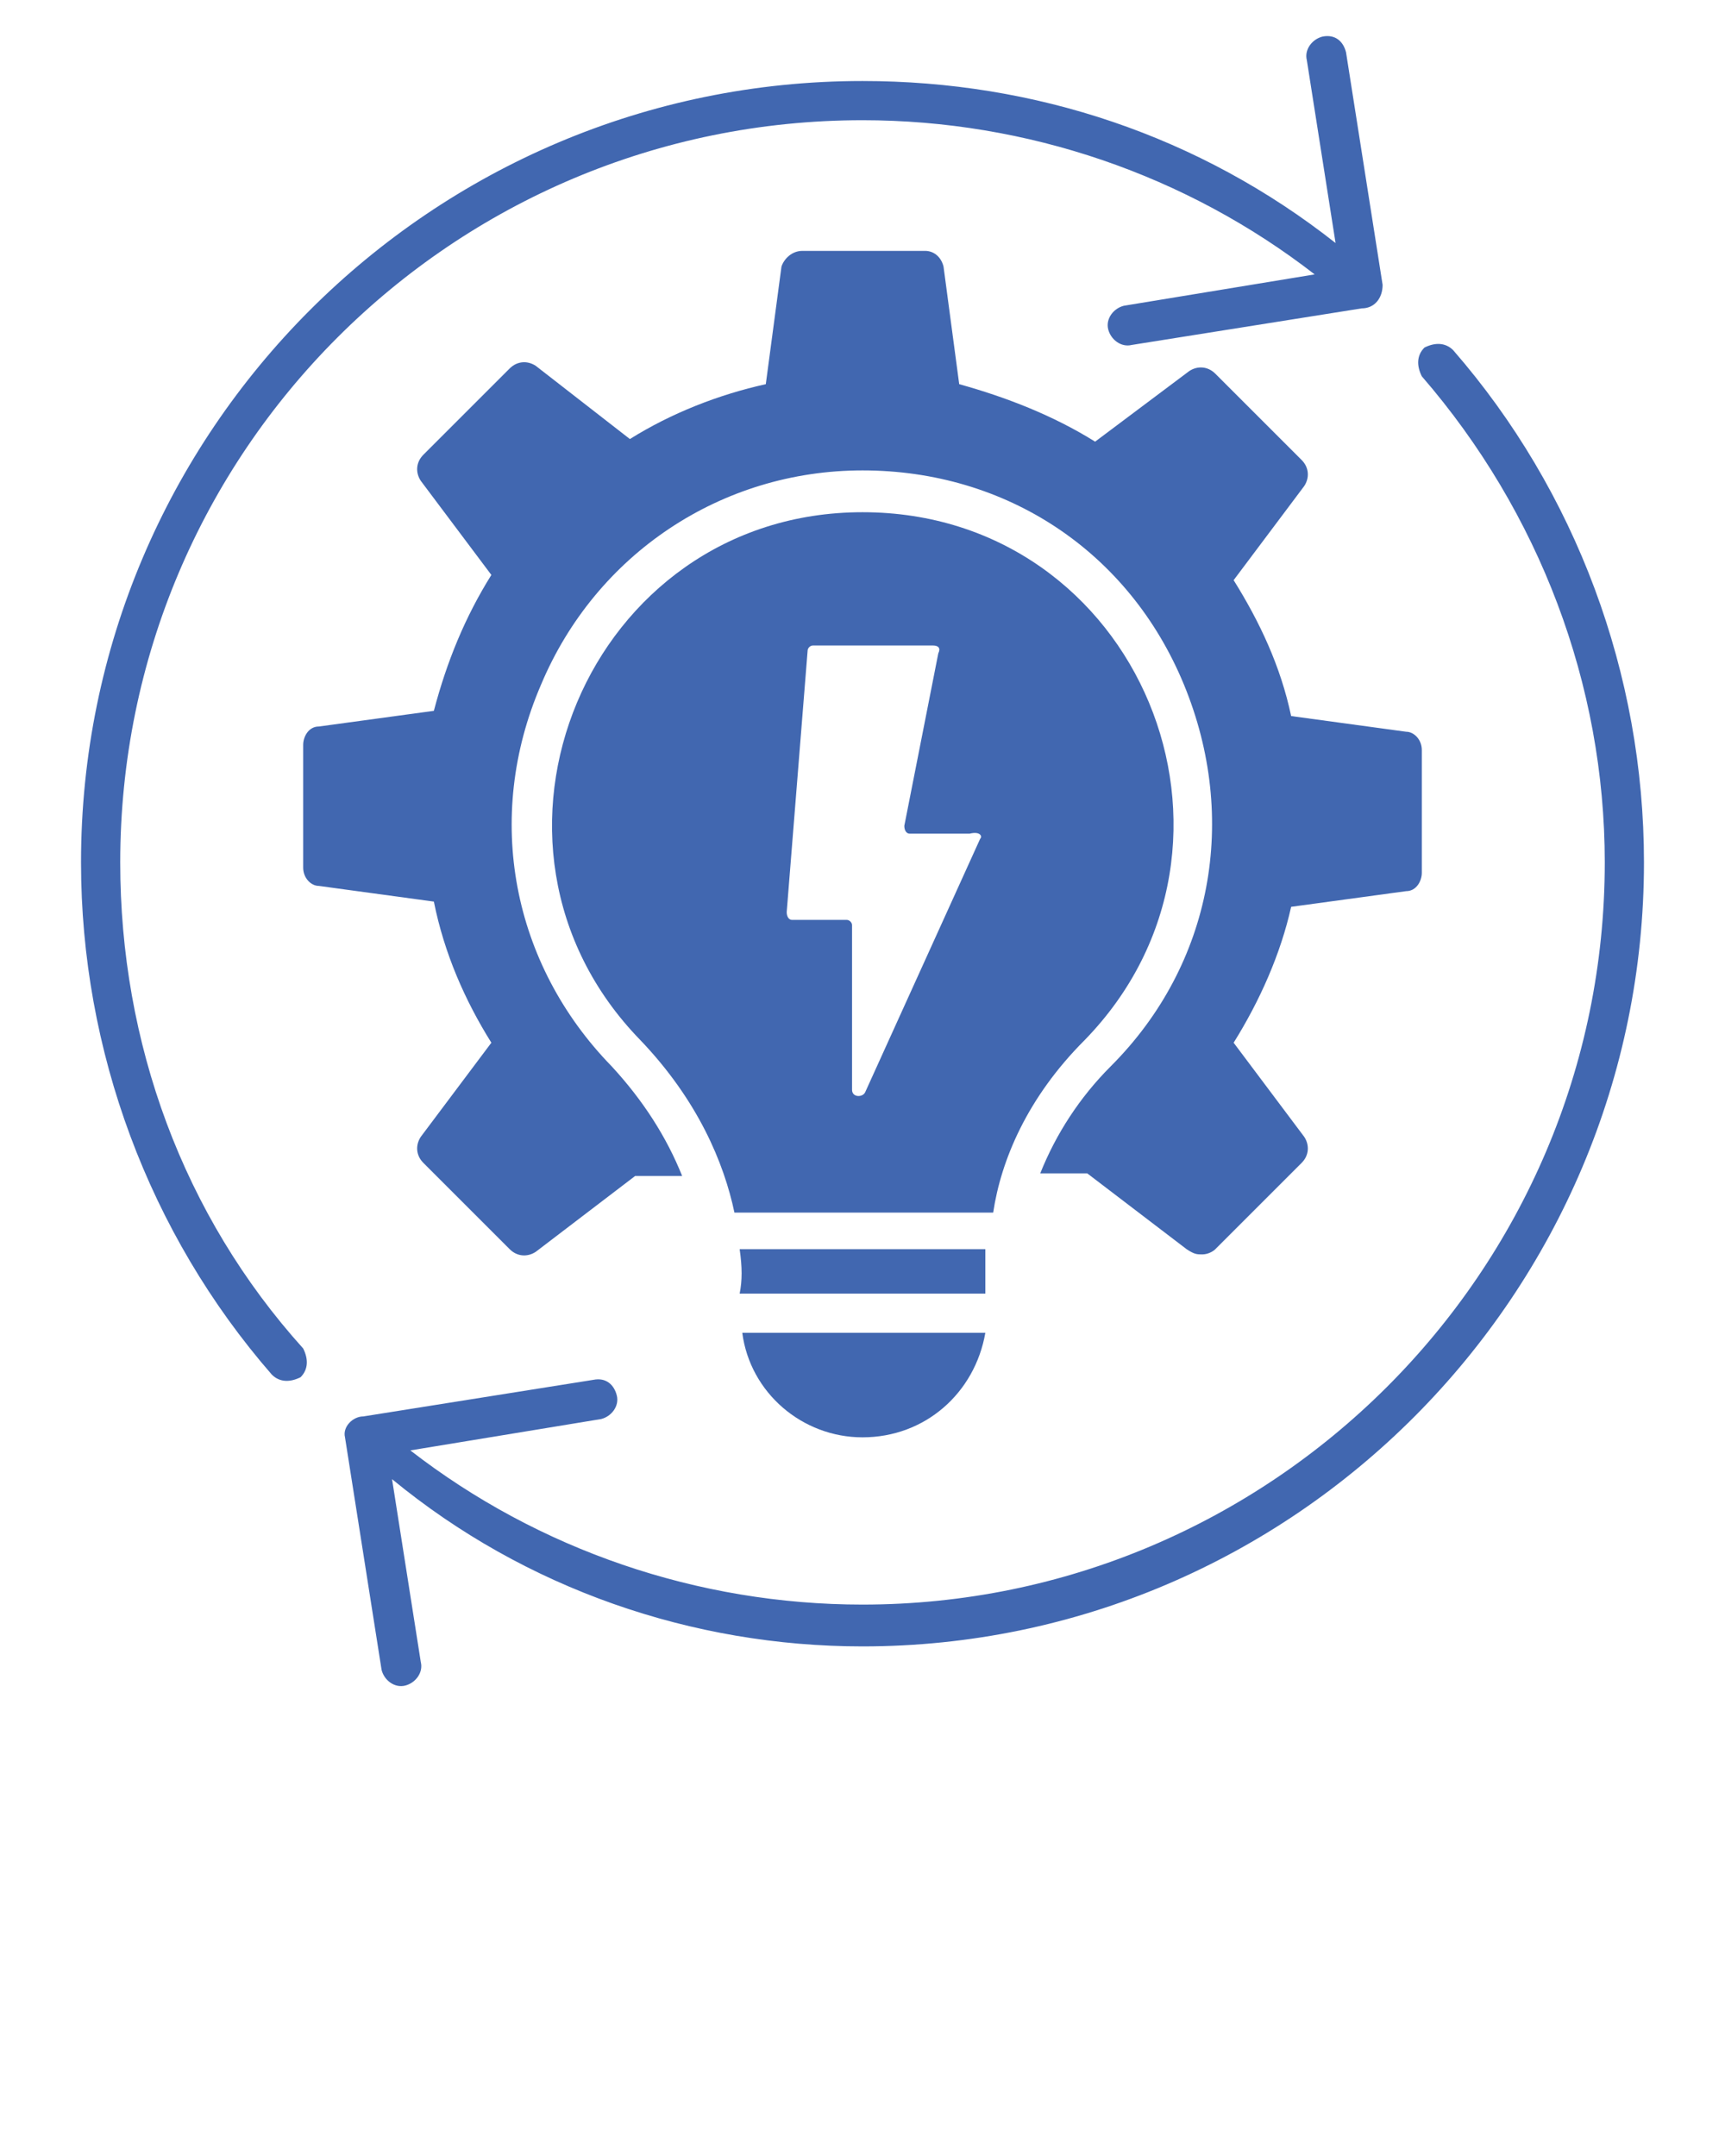
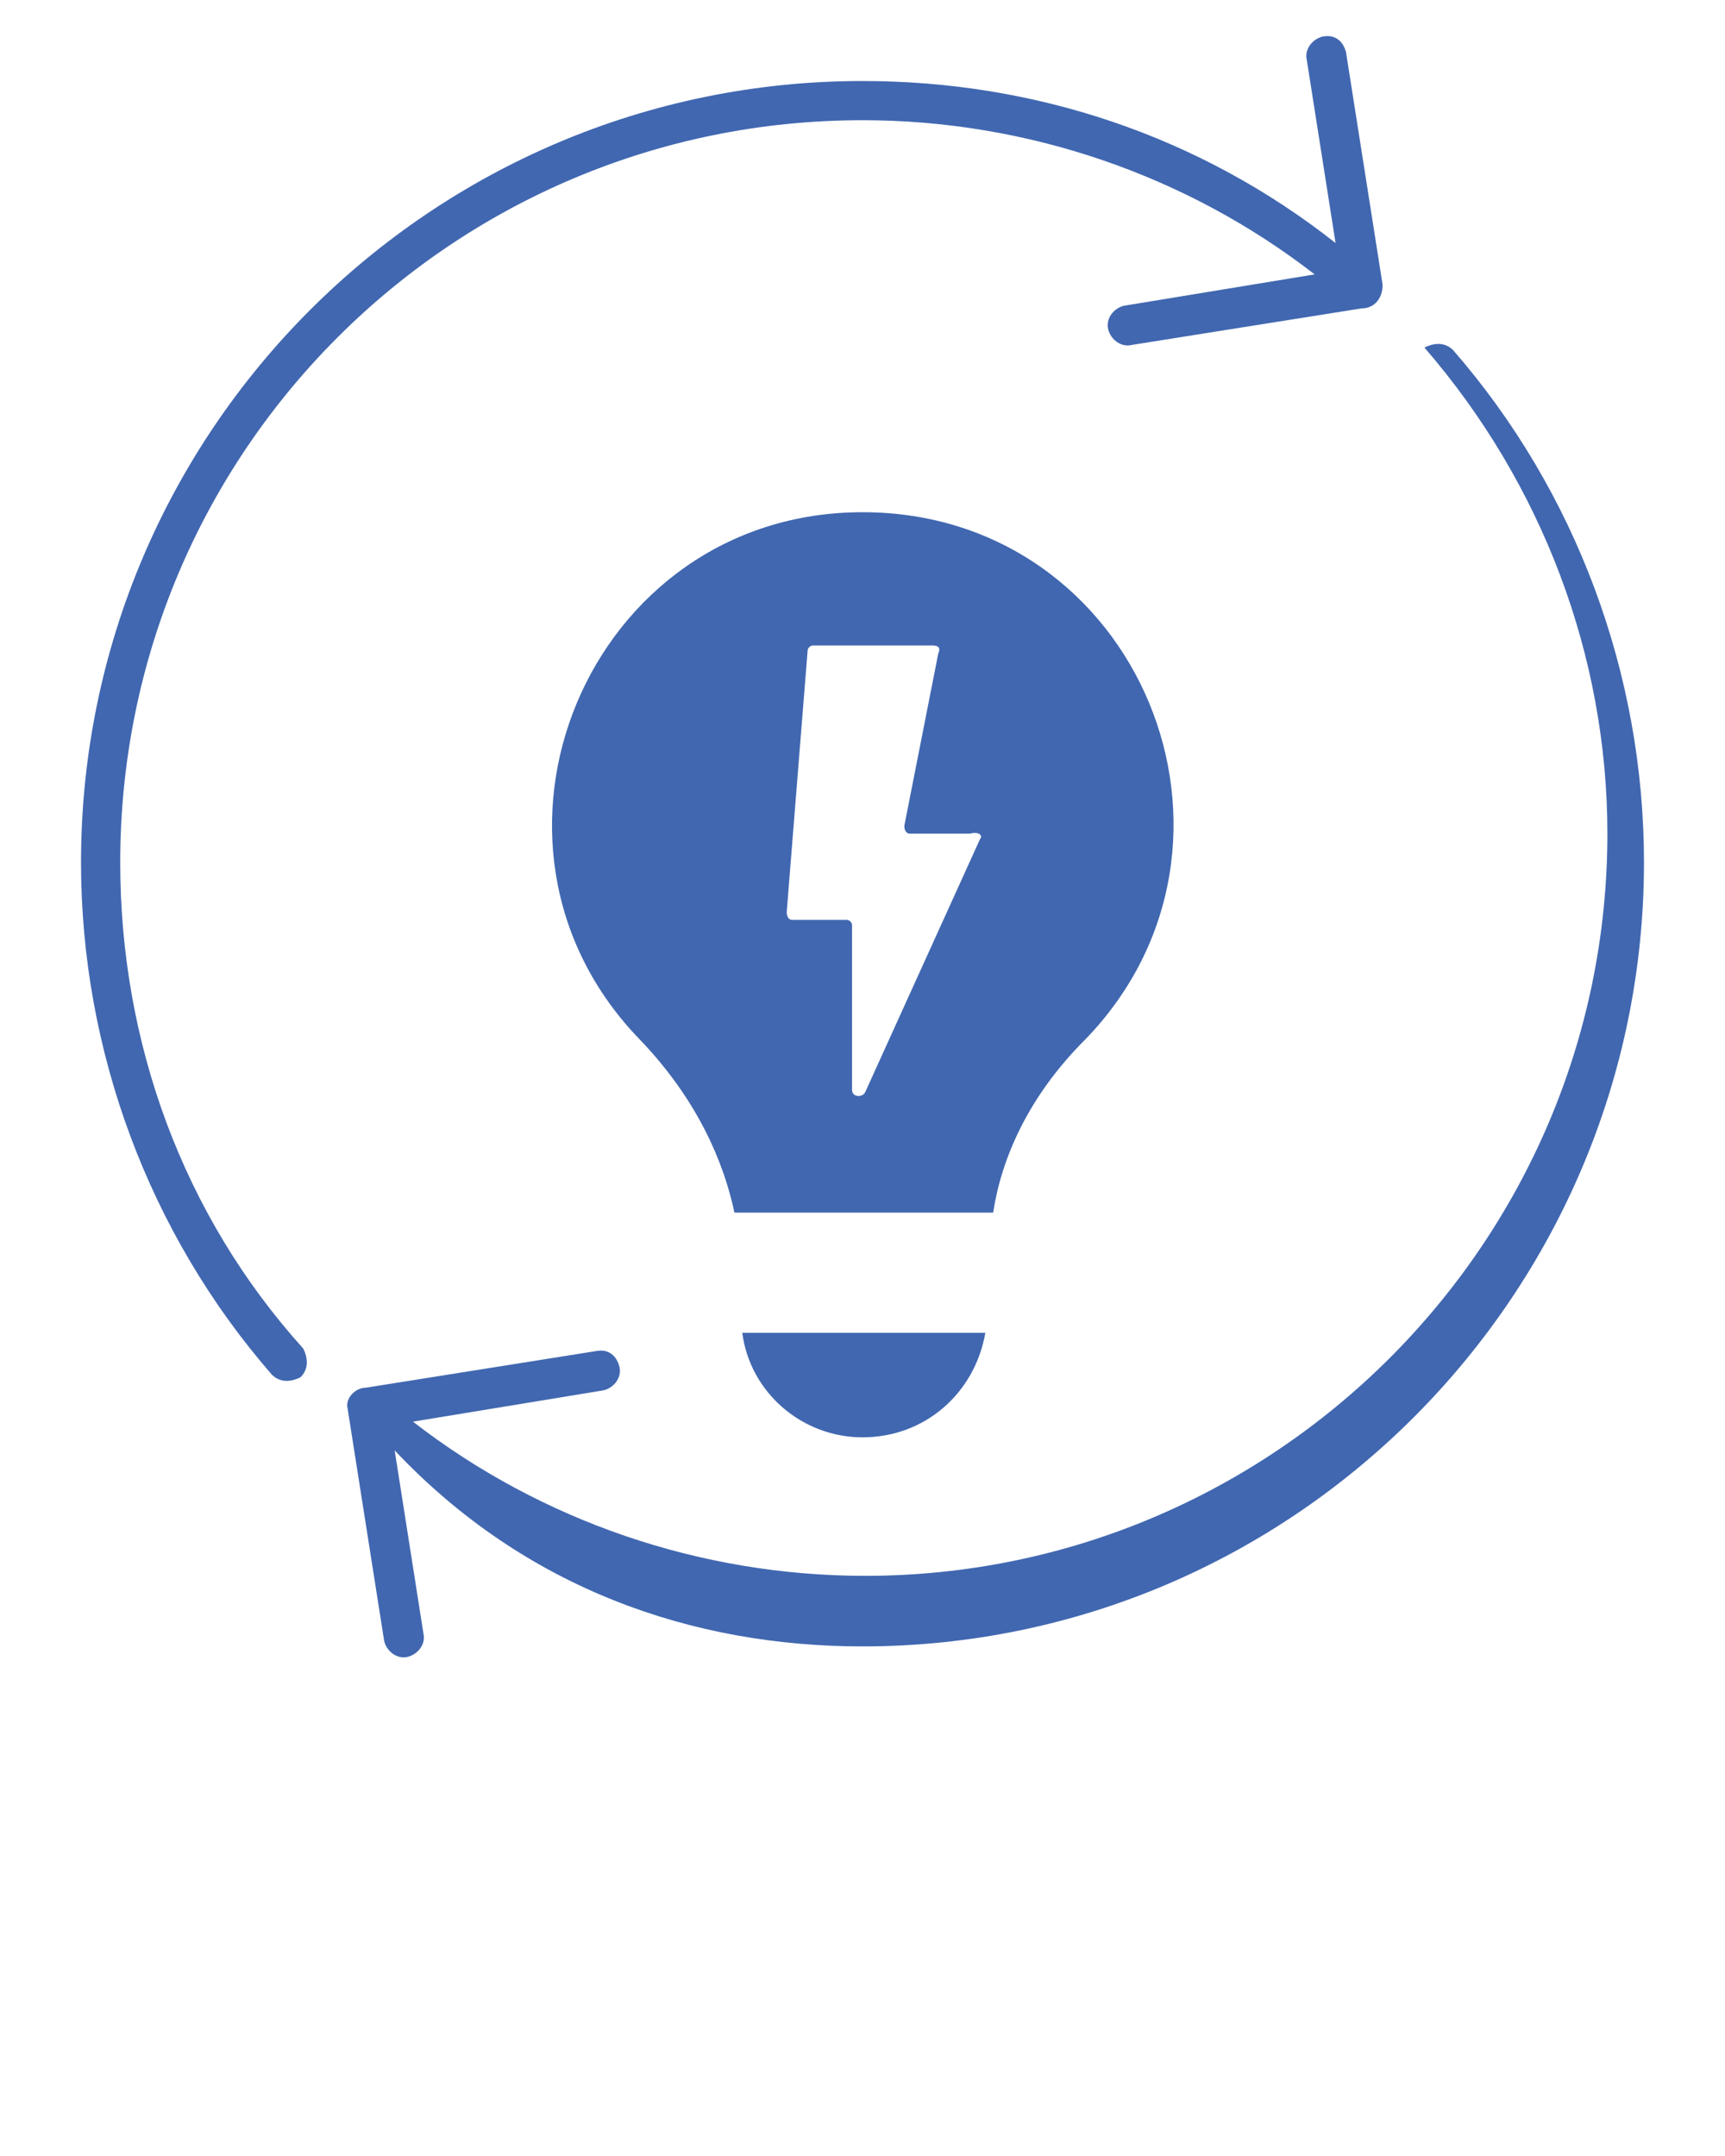
<svg xmlns="http://www.w3.org/2000/svg" version="1.1" id="Layer_1" x="0px" y="0px" viewBox="0 0 66 82.5" style="enable-background:new 0 0 66 82.5;" xml:space="preserve">
  <style type="text/css">
	.st0{fill:#4167B0;}
</style>
  <g>
    <path class="st0" d="M4.6,33C4.6,17.3,17.3,4.6,33,4.6c6.3,0,12.4,2.1,17.3,5.9l-7.3,1.2c-0.4,0.1-0.7,0.5-0.6,0.9   c0.1,0.4,0.5,0.7,0.9,0.6l8.8-1.4c0.5,0,0.8-0.4,0.8-0.9l-1.4-8.9c-0.1-0.4-0.4-0.7-0.9-0.6c-0.4,0.1-0.7,0.5-0.6,0.9l1.1,7   C45.9,5.2,39.6,3.1,33,3.1C16.5,3.1,3.1,16.5,3.1,33c0,7.2,2.6,14.2,7.3,19.6c0.3,0.3,0.7,0.3,1.1,0.1c0.3-0.3,0.3-0.7,0.1-1.1   C7,46.5,4.6,39.9,4.6,33z" />
-     <path class="st0" d="M55.6,13.4c-0.3-0.3-0.7-0.3-1.1-0.1c-0.3,0.3-0.3,0.7-0.1,1.1c4.5,5.2,7,11.8,7,18.6   c0,15.7-12.8,28.4-28.4,28.4c-6.3,0-12.4-2.1-17.3-5.9l7.3-1.2c0.4-0.1,0.7-0.5,0.6-0.9c-0.1-0.4-0.4-0.7-0.9-0.6l-8.8,1.4   c-0.4,0-0.8,0.4-0.7,0.8c0,0,0,0,0,0l1.4,8.9c0.1,0.4,0.5,0.7,0.9,0.6c0.4-0.1,0.7-0.5,0.6-0.9l-1.1-7C20.1,60.8,26.5,63,33,63   C49.5,63,62.9,49.5,62.9,33C62.9,25.8,60.3,18.8,55.6,13.4z" />
-     <path class="st0" d="M18.8,39.9l-2.7,3.6c-0.2,0.3-0.2,0.7,0.1,1l3.3,3.3c0.3,0.3,0.7,0.3,1,0.1l3.8-2.9h1.8   c-0.6-1.5-1.5-2.9-2.7-4.2c-3.8-3.9-4.9-9.5-2.7-14.6c2.1-5,6.9-8.2,12.3-8.2c5.5,0,10.2,3.1,12.3,8.2c2.1,5.1,1.1,10.7-2.8,14.6   c-1.2,1.2-2.1,2.6-2.7,4.1h1.8l3.8,2.9C45.7,48,45.8,48,46,48c0.2,0,0.4-0.1,0.5-0.2l3.3-3.3c0.3-0.3,0.3-0.7,0.1-1l-2.7-3.6   c1-1.6,1.8-3.4,2.2-5.2l4.4-0.6c0.4,0,0.6-0.4,0.6-0.7v-4.7c0-0.4-0.3-0.7-0.6-0.7l-4.4-0.6c-0.4-1.9-1.2-3.6-2.2-5.2l2.7-3.6   c0.2-0.3,0.2-0.7-0.1-1l-3.3-3.3c-0.3-0.3-0.7-0.3-1-0.1l-3.6,2.7c-1.6-1-3.4-1.7-5.2-2.2l-0.6-4.5c-0.1-0.4-0.4-0.6-0.7-0.6h-4.7   c-0.4,0-0.7,0.3-0.8,0.6l-0.6,4.5c-1.8,0.4-3.6,1.1-5.2,2.1L20.5,14c-0.3-0.2-0.7-0.2-1,0.1l-3.3,3.3c-0.3,0.3-0.3,0.7-0.1,1   l2.7,3.6c-1,1.6-1.7,3.3-2.2,5.2l-4.4,0.6c-0.4,0-0.6,0.4-0.6,0.7v4.7c0,0.4,0.3,0.7,0.6,0.7l4.4,0.6C17,36.5,17.8,38.3,18.8,39.9z   " />
-     <path class="st0" d="M28.3,47.8c0.1,0.7,0.1,1.2,0,1.7h9.4c0-0.4,0-1,0-1.7H28.3z" />
+     <path class="st0" d="M55.6,13.4c-0.3-0.3-0.7-0.3-1.1-0.1c4.5,5.2,7,11.8,7,18.6   c0,15.7-12.8,28.4-28.4,28.4c-6.3,0-12.4-2.1-17.3-5.9l7.3-1.2c0.4-0.1,0.7-0.5,0.6-0.9c-0.1-0.4-0.4-0.7-0.9-0.6l-8.8,1.4   c-0.4,0-0.8,0.4-0.7,0.8c0,0,0,0,0,0l1.4,8.9c0.1,0.4,0.5,0.7,0.9,0.6c0.4-0.1,0.7-0.5,0.6-0.9l-1.1-7C20.1,60.8,26.5,63,33,63   C49.5,63,62.9,49.5,62.9,33C62.9,25.8,60.3,18.8,55.6,13.4z" />
    <path class="st0" d="M41.5,39.8c7.3-7.5,2.1-20.2-8.5-20.2c-10.5,0-15.8,12.7-8.5,20.2c2.2,2.3,3.2,4.7,3.6,6.6h9.9   C38.3,44.4,39.3,42,41.5,39.8z M37.5,32.1l-4.4,9.7c-0.1,0.2-0.5,0.2-0.5-0.1v-6.3c0-0.1-0.1-0.2-0.2-0.2h-2.1   c-0.1,0-0.2-0.1-0.2-0.3l0.8-10c0-0.1,0.1-0.2,0.2-0.2h4.6c0.2,0,0.3,0.1,0.2,0.3l-1.3,6.6c0,0.2,0.1,0.3,0.2,0.3h2.3   C37.5,31.8,37.6,32,37.5,32.1z" />
    <path class="st0" d="M33,55c2.4,0,4.3-1.7,4.7-4h-9.3C28.7,53.3,30.7,55,33,55z" />
  </g>
</svg>